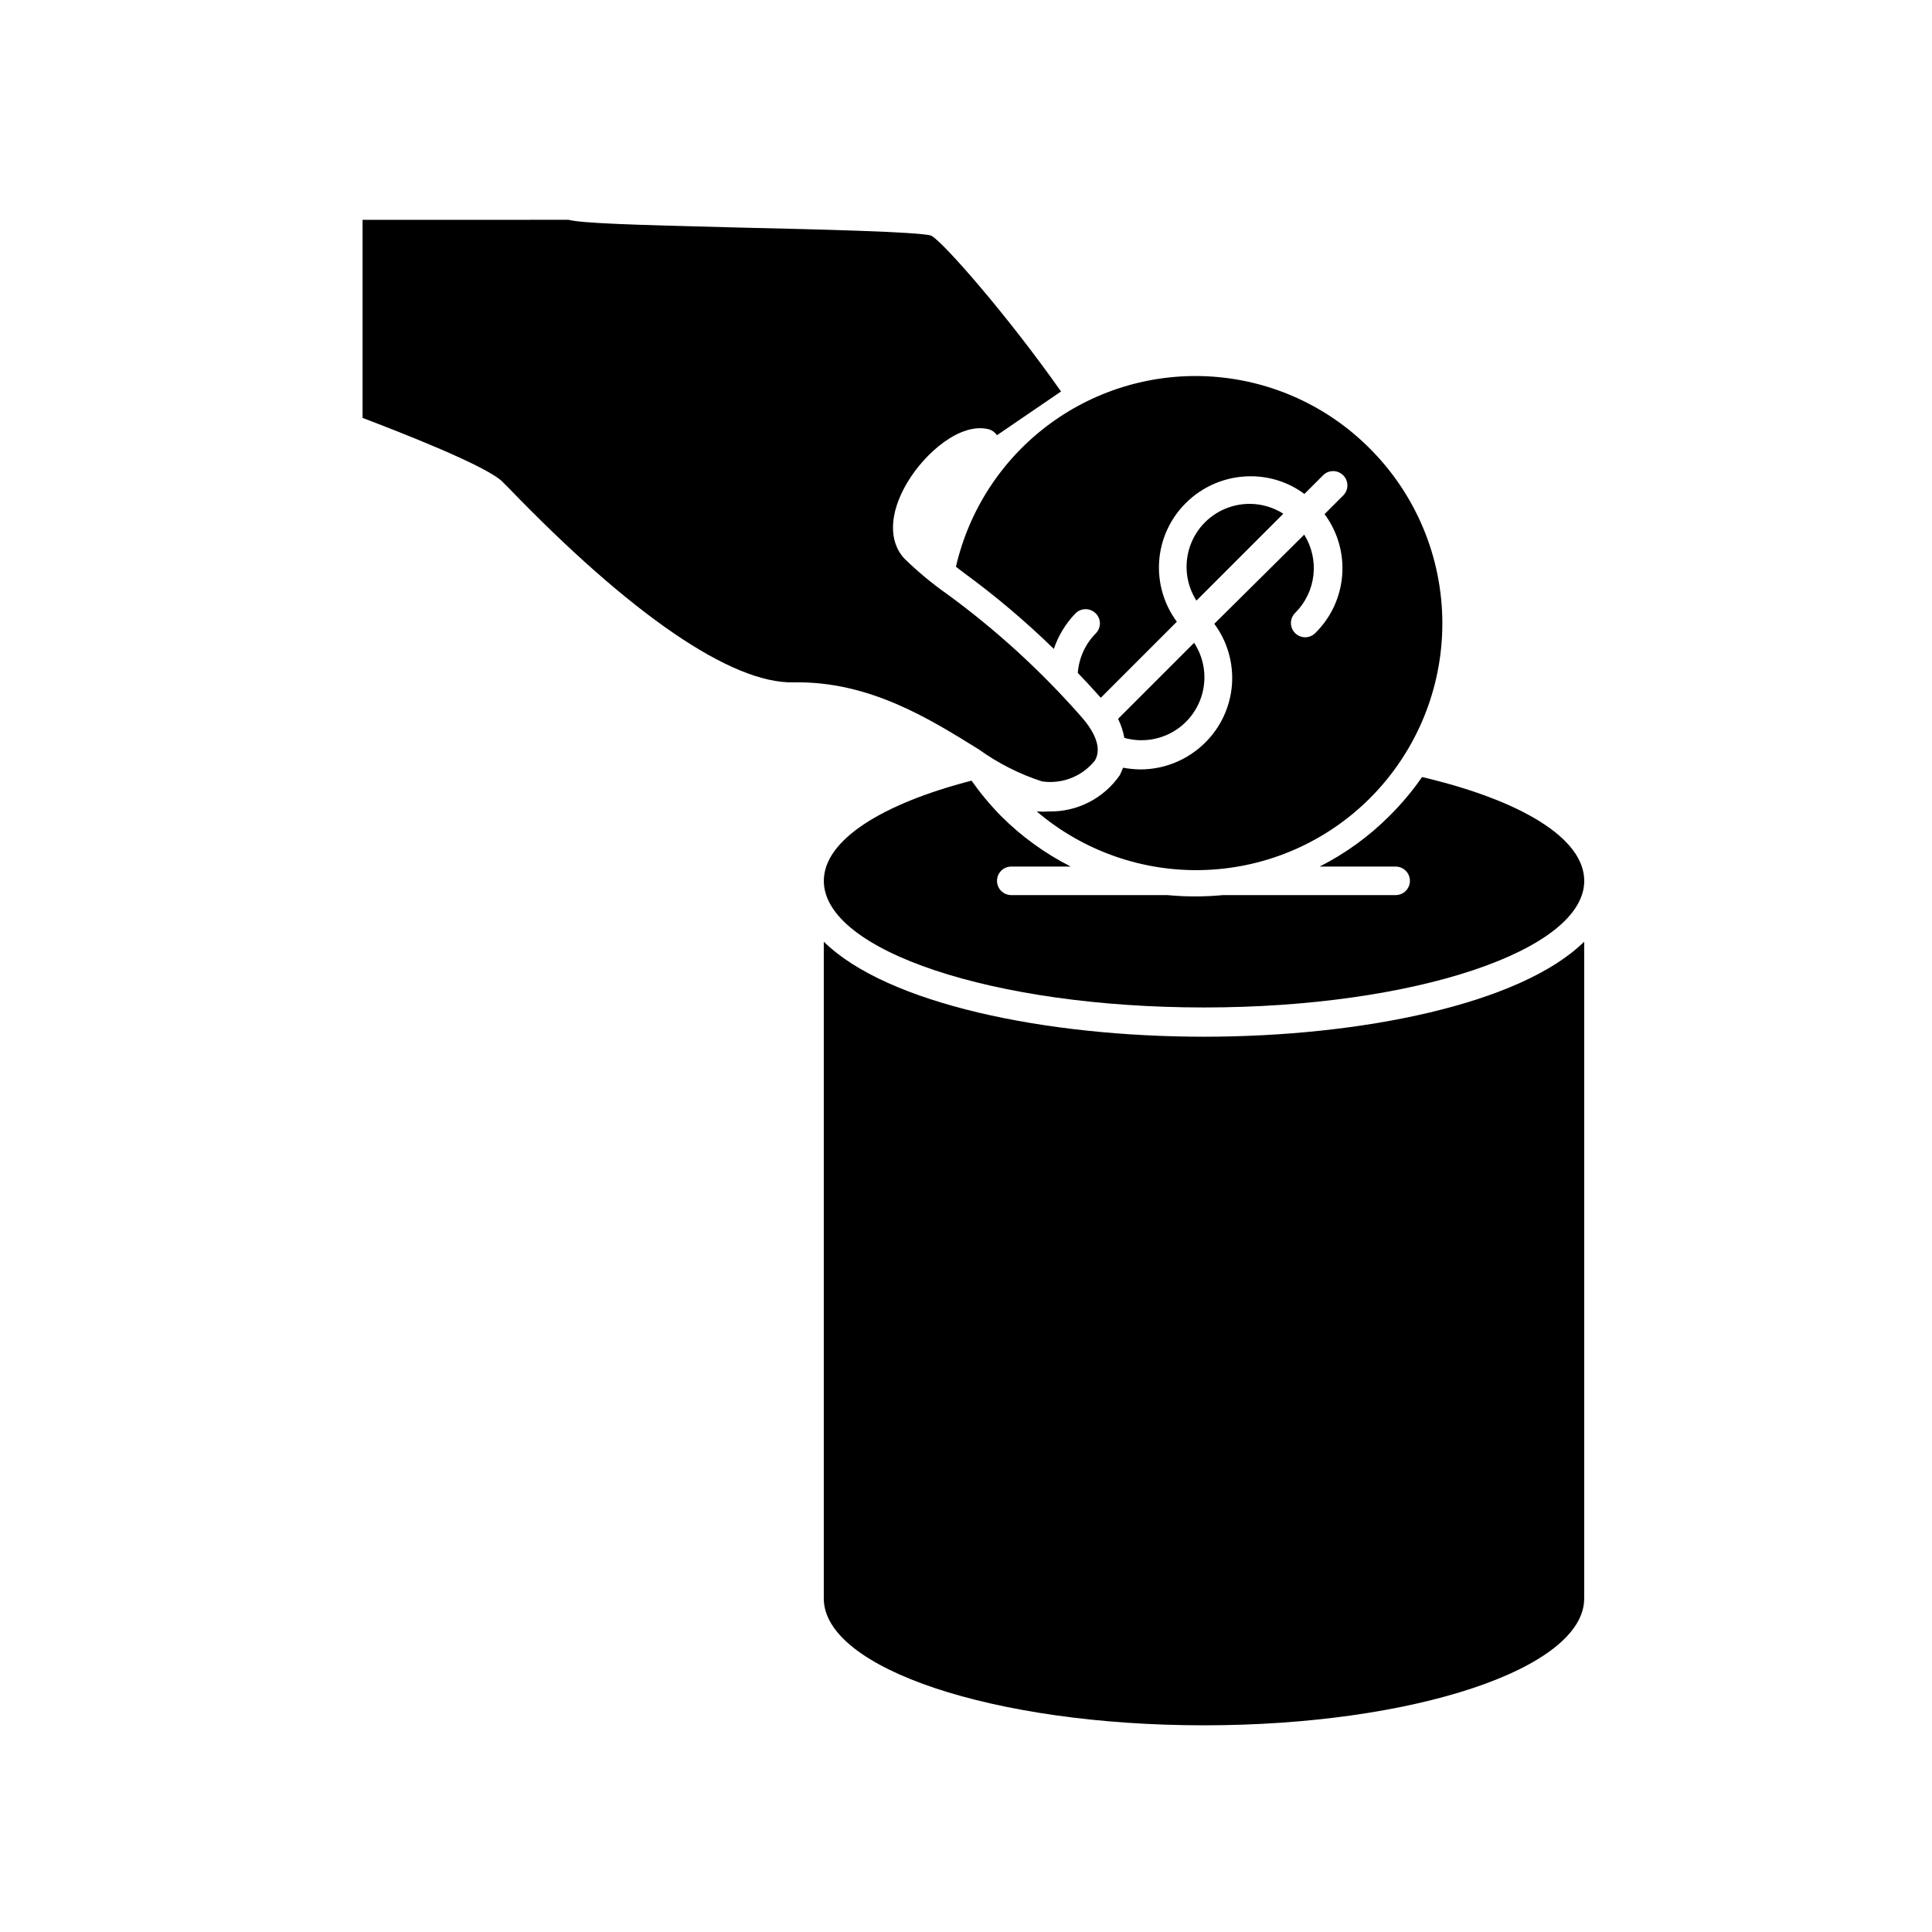
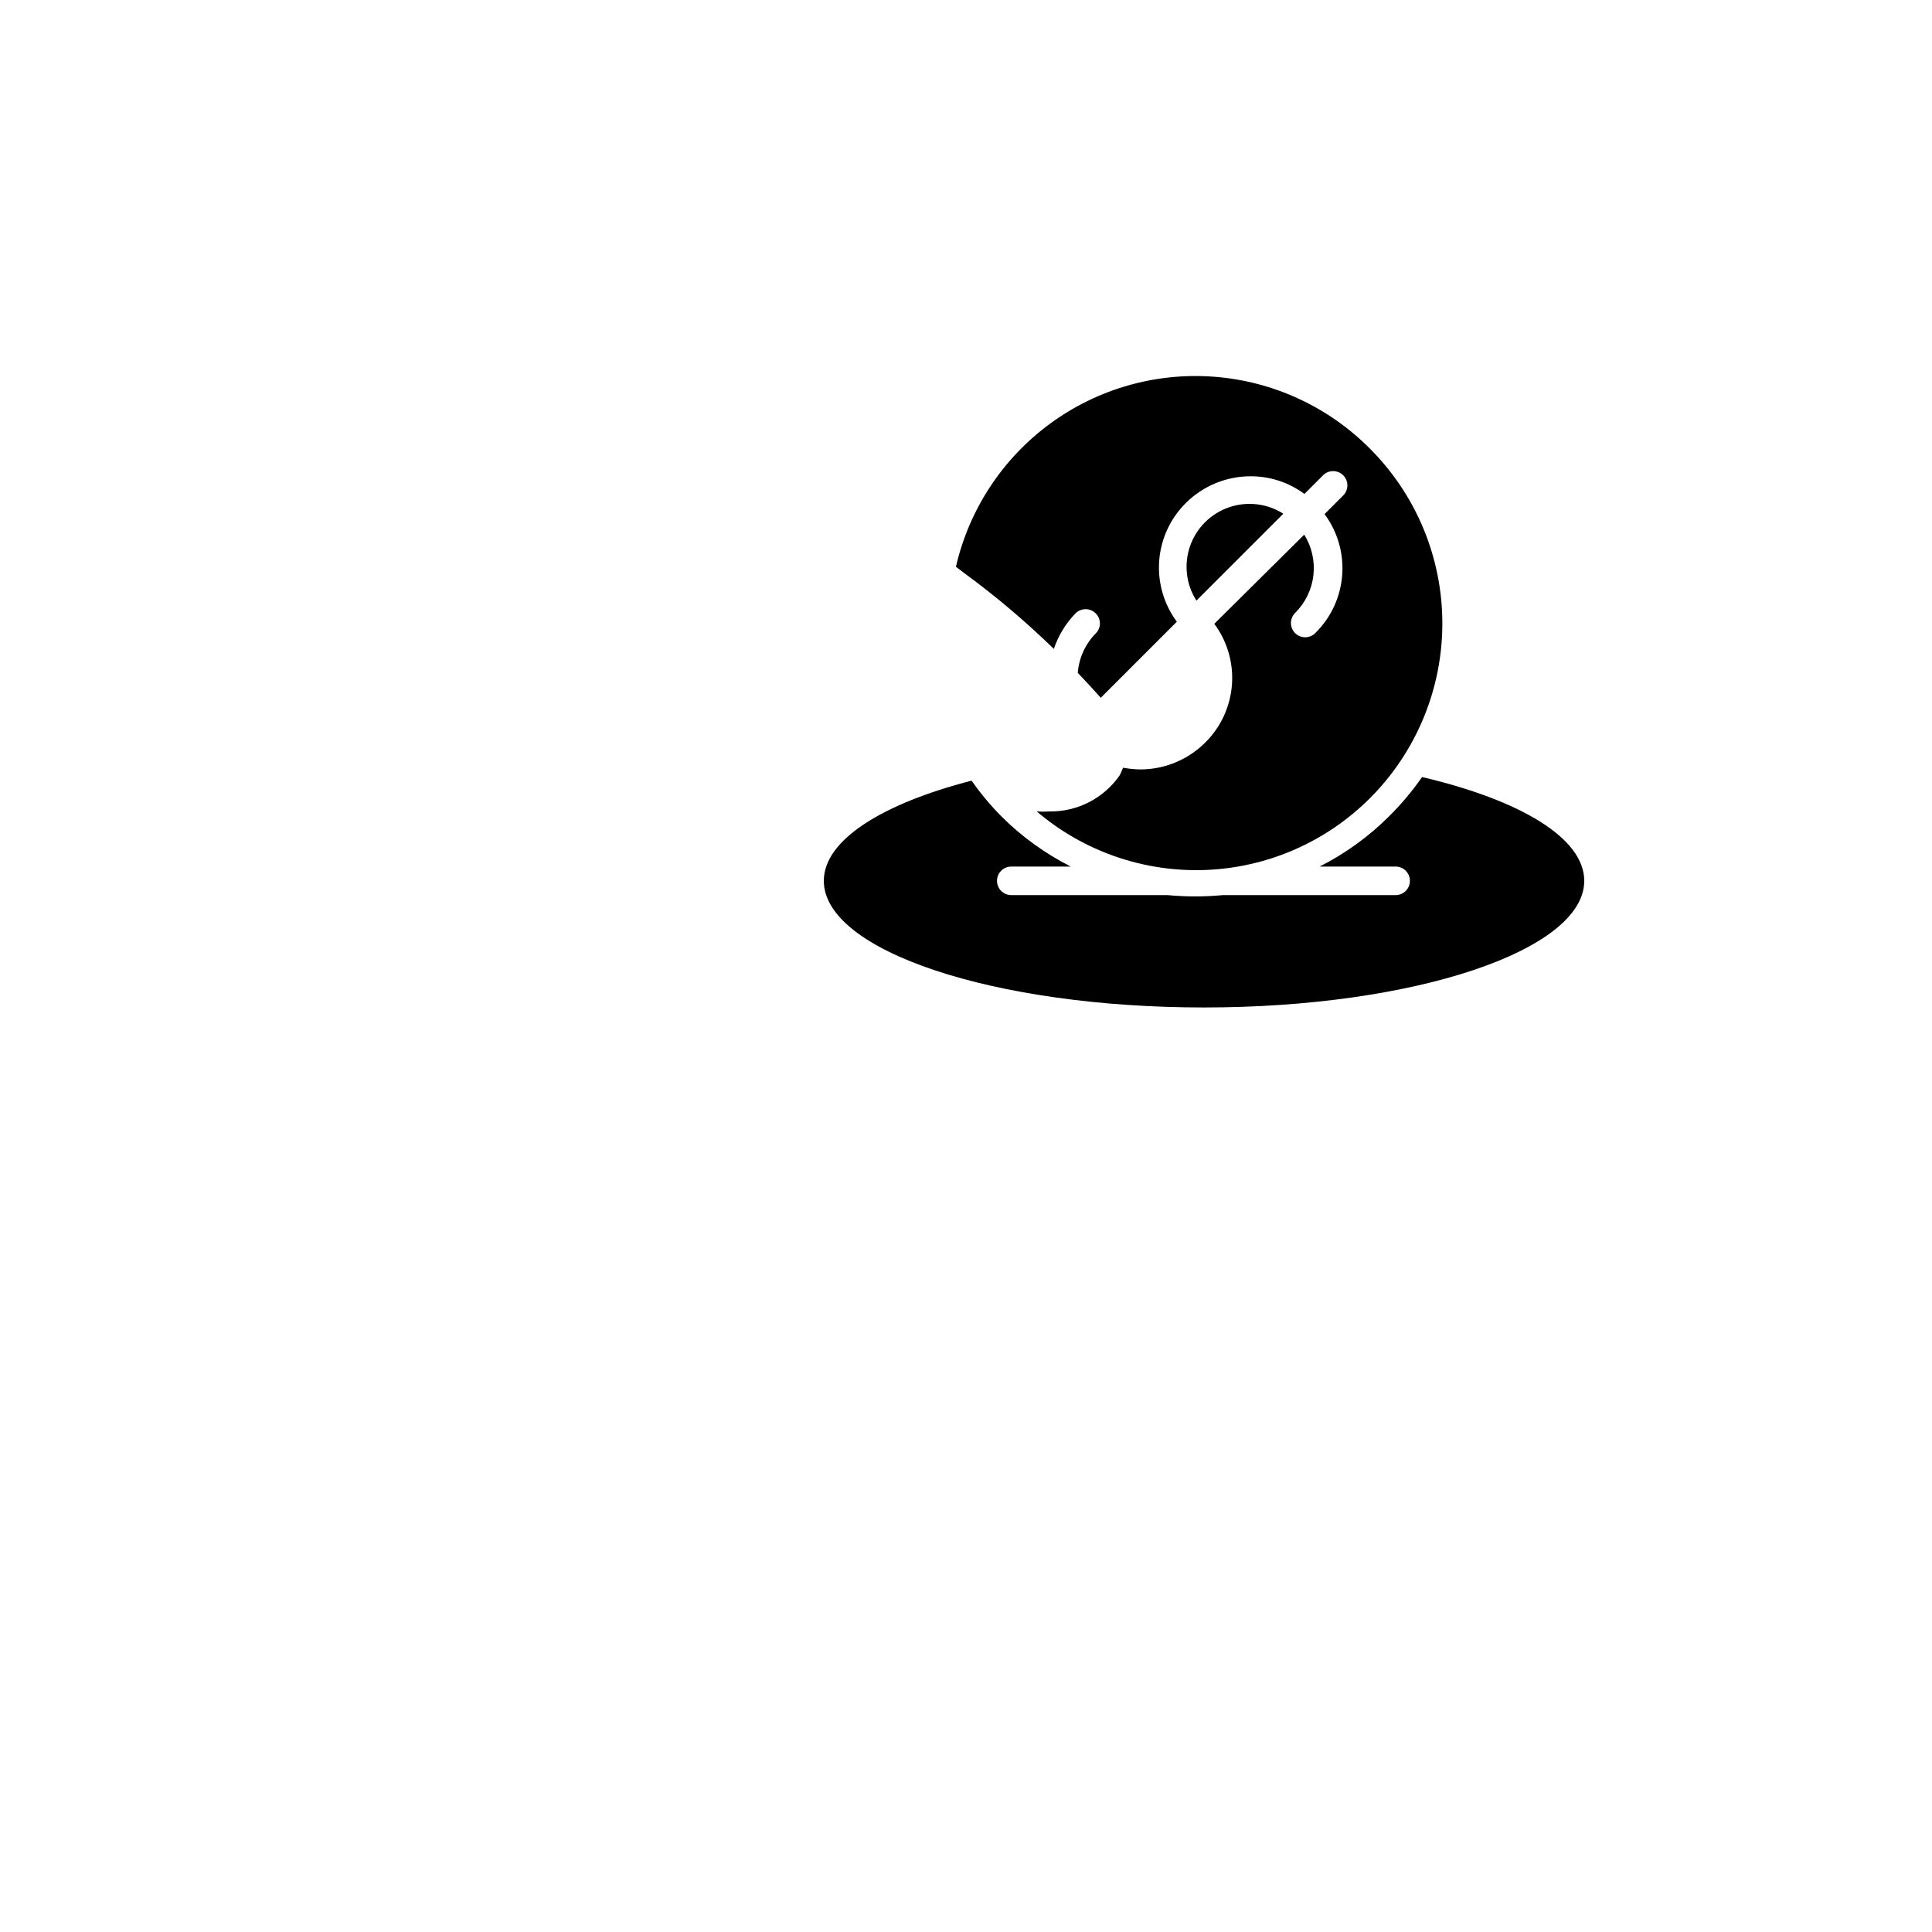
<svg xmlns="http://www.w3.org/2000/svg" fill="#000000" width="800px" height="800px" version="1.1" viewBox="144 144 512 512">
  <g>
-     <path d="m362.31 393.55v174.07c0 18.539 45.039 33.605 100.76 33.605 55.723 0 100.76-15.113 100.76-33.605v-174.07c-16.727 16.473-58.895 25.191-100.76 25.191-41.867-0.004-83.984-8.668-100.76-25.191z" />
    <path d="m512.2 360.25c-5.414 5.418-11.656 9.941-18.488 13.402h20.152c2.086 0 3.777 1.691 3.777 3.781 0 2.086-1.691 3.777-3.777 3.777h-45.746c-4.91 0.469-9.852 0.469-14.762 0h-41.363c-2.086 0-3.777-1.691-3.777-3.777 0-2.09 1.691-3.781 3.777-3.781h15.77c-6.832-3.461-13.07-7.984-18.488-13.402-2.852-2.906-5.461-6.043-7.809-9.367-23.781 6.144-39.145 15.77-39.145 26.551 0 18.539 45.039 33.555 100.76 33.555s100.76-15.113 100.76-33.555c0-11.387-17.027-21.41-42.977-27.508v-0.004c-2.57 3.699-5.473 7.156-8.668 10.328z" />
    <path d="m506.86 262.71c-11.02-11.012-25.621-17.707-41.16-18.875-15.535-1.168-30.973 3.269-43.516 12.512-12.543 9.238-21.359 22.668-24.852 37.852l2.117 1.613c8.406 6.148 16.367 12.883 23.828 20.152 1.195-3.527 3.156-6.746 5.746-9.422 1.473-1.473 3.863-1.473 5.34 0 0.719 0.699 1.125 1.664 1.125 2.668 0 1.008-0.406 1.969-1.125 2.672-2.758 2.809-4.434 6.504-4.738 10.43 1.965 2.066 3.981 4.231 6.098 6.602l20.152-20.152v-0.004c-3.449-4.648-5.109-10.387-4.676-16.16 0.434-5.773 2.938-11.195 7.043-15.277 4.574-4.559 10.773-7.117 17.23-7.102 5.117-0.008 10.098 1.633 14.207 4.684l5.039-5.039c1.488-1.387 3.809-1.344 5.246 0.094 1.441 1.438 1.48 3.758 0.094 5.246l-5.039 5.039c3.453 4.648 5.113 10.387 4.676 16.16-0.434 5.773-2.934 11.199-7.043 15.277-0.699 0.75-1.672 1.184-2.695 1.203-1.027 0.02-2.016-0.383-2.742-1.105-0.723-0.727-1.121-1.715-1.105-2.738 0.02-1.027 0.453-2 1.203-2.699 2.66-2.676 4.336-6.176 4.758-9.926 0.418-3.75-0.441-7.531-2.441-10.73l-23.828 23.629c3.449 4.648 5.109 10.387 4.676 16.16-0.438 5.773-2.938 11.199-7.043 15.277-4.57 4.574-10.766 7.148-17.23 7.156-1.539-0.023-3.074-0.176-4.586-0.453-0.301 0.707-0.555 1.41-0.855 1.965-4.25 6.16-11.309 9.773-18.793 9.621-1.074 0.078-2.152 0.078-3.227 0 12.469 10.625 28.484 16.16 44.852 15.508 16.367-0.656 31.887-7.449 43.469-19.035 12.309-12.316 19.207-29.027 19.172-46.441-0.039-17.414-7.012-34.098-19.375-46.359z" />
    <path d="m484.09 280.14c-4.301-2.738-9.621-3.359-14.438-1.684-4.816 1.672-8.602 5.457-10.273 10.273-1.676 4.816-1.055 10.137 1.684 14.438z" />
-     <path d="m441.96 339.54c4.387 1.242 9.094 0.633 13.02-1.684 3.93-2.316 6.734-6.141 7.769-10.582 1.031-4.441 0.203-9.113-2.297-12.926l-20.152 20.152c0.785 1.594 1.348 3.289 1.66 5.039z" />
-     <path d="m420.15 351.08c2.625 0.387 5.309 0.07 7.777-0.91s4.633-2.598 6.277-4.684c2.117-3.777-0.906-8.465-3.777-11.688-10.555-11.992-22.379-22.805-35.27-32.242-4.039-2.832-7.848-5.984-11.383-9.422-4.383-4.586-4.133-12.141 0.605-20.152 4.734-8.012 14.207-16.172 21.715-14.207h-0.004c0.863 0.262 1.613 0.812 2.117 1.562l16.977-11.59c-13.957-19.852-31.086-39.5-34.41-41.312-3.273-1.008-30.531-1.664-50.383-2.117-30.582-0.754-41.867-1.16-45.746-2.066l-54.559 0.004v52.496c10.078 3.828 32.949 12.746 37.082 16.93l1.512 1.512c32.344 33.555 59.098 51.992 75.57 51.641 20.152-0.402 36.172 9.723 49.172 17.785v-0.004c5.102 3.672 10.746 6.527 16.727 8.465z" />
  </g>
</svg>